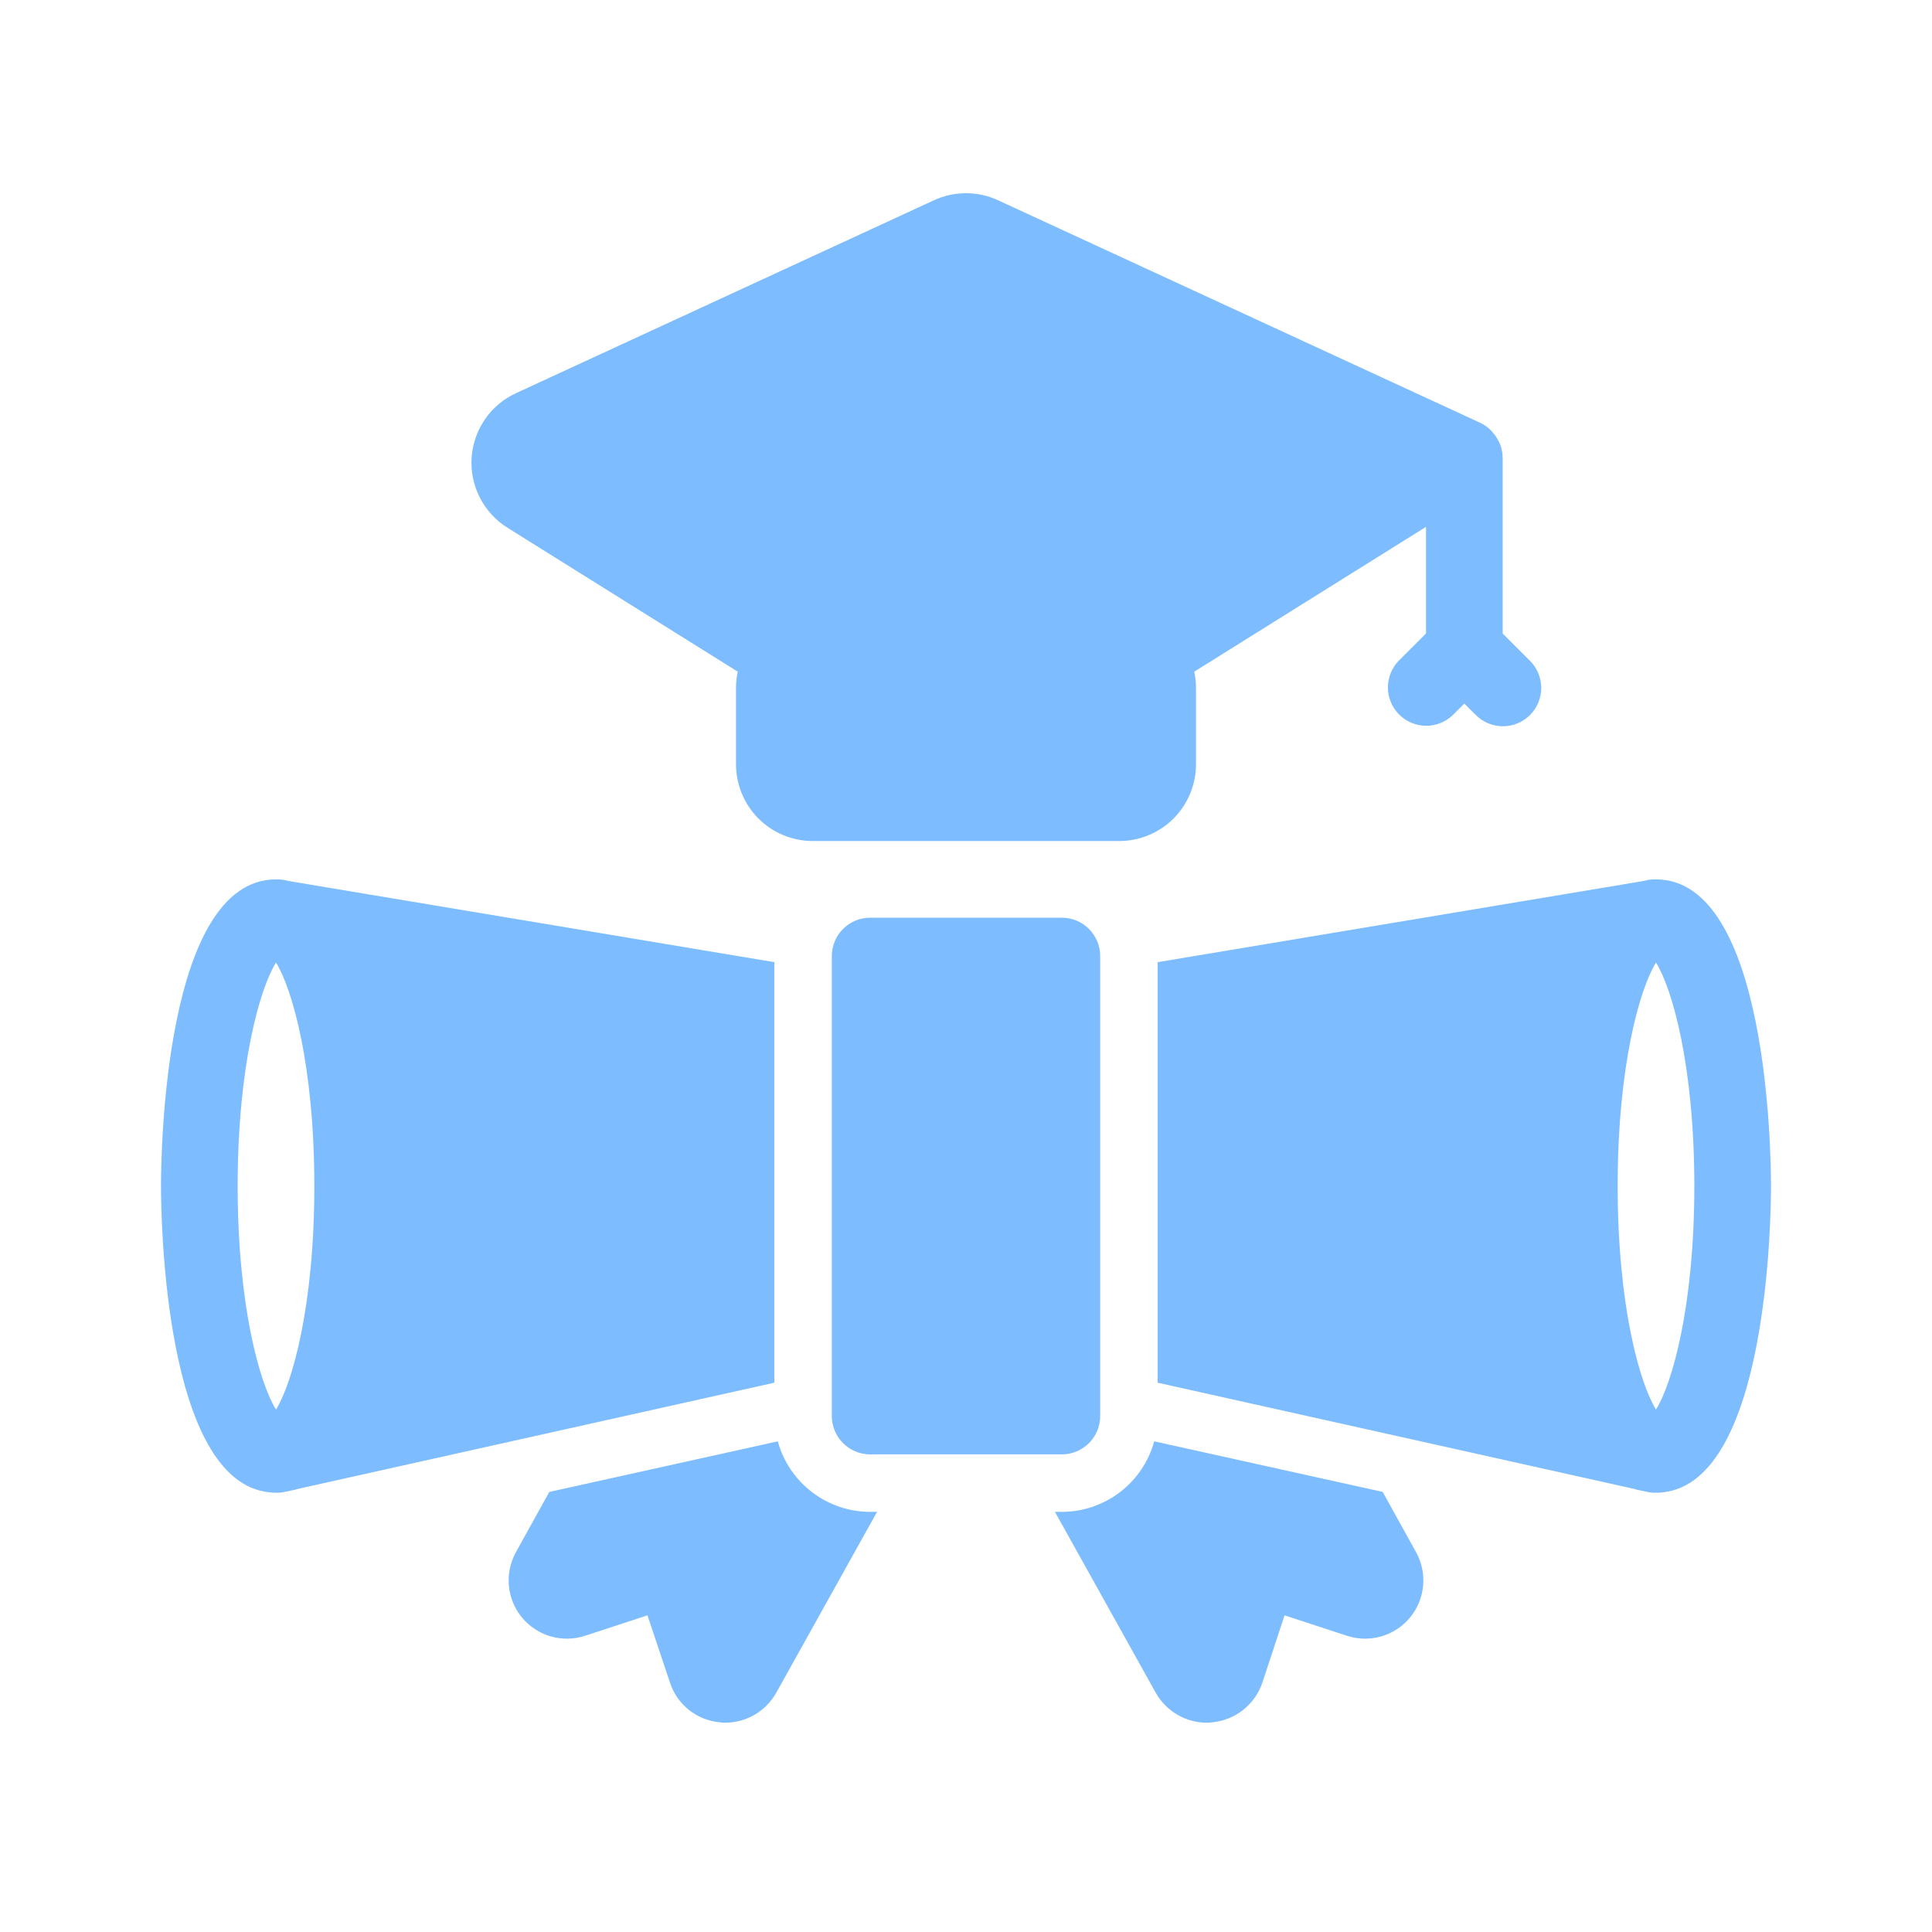
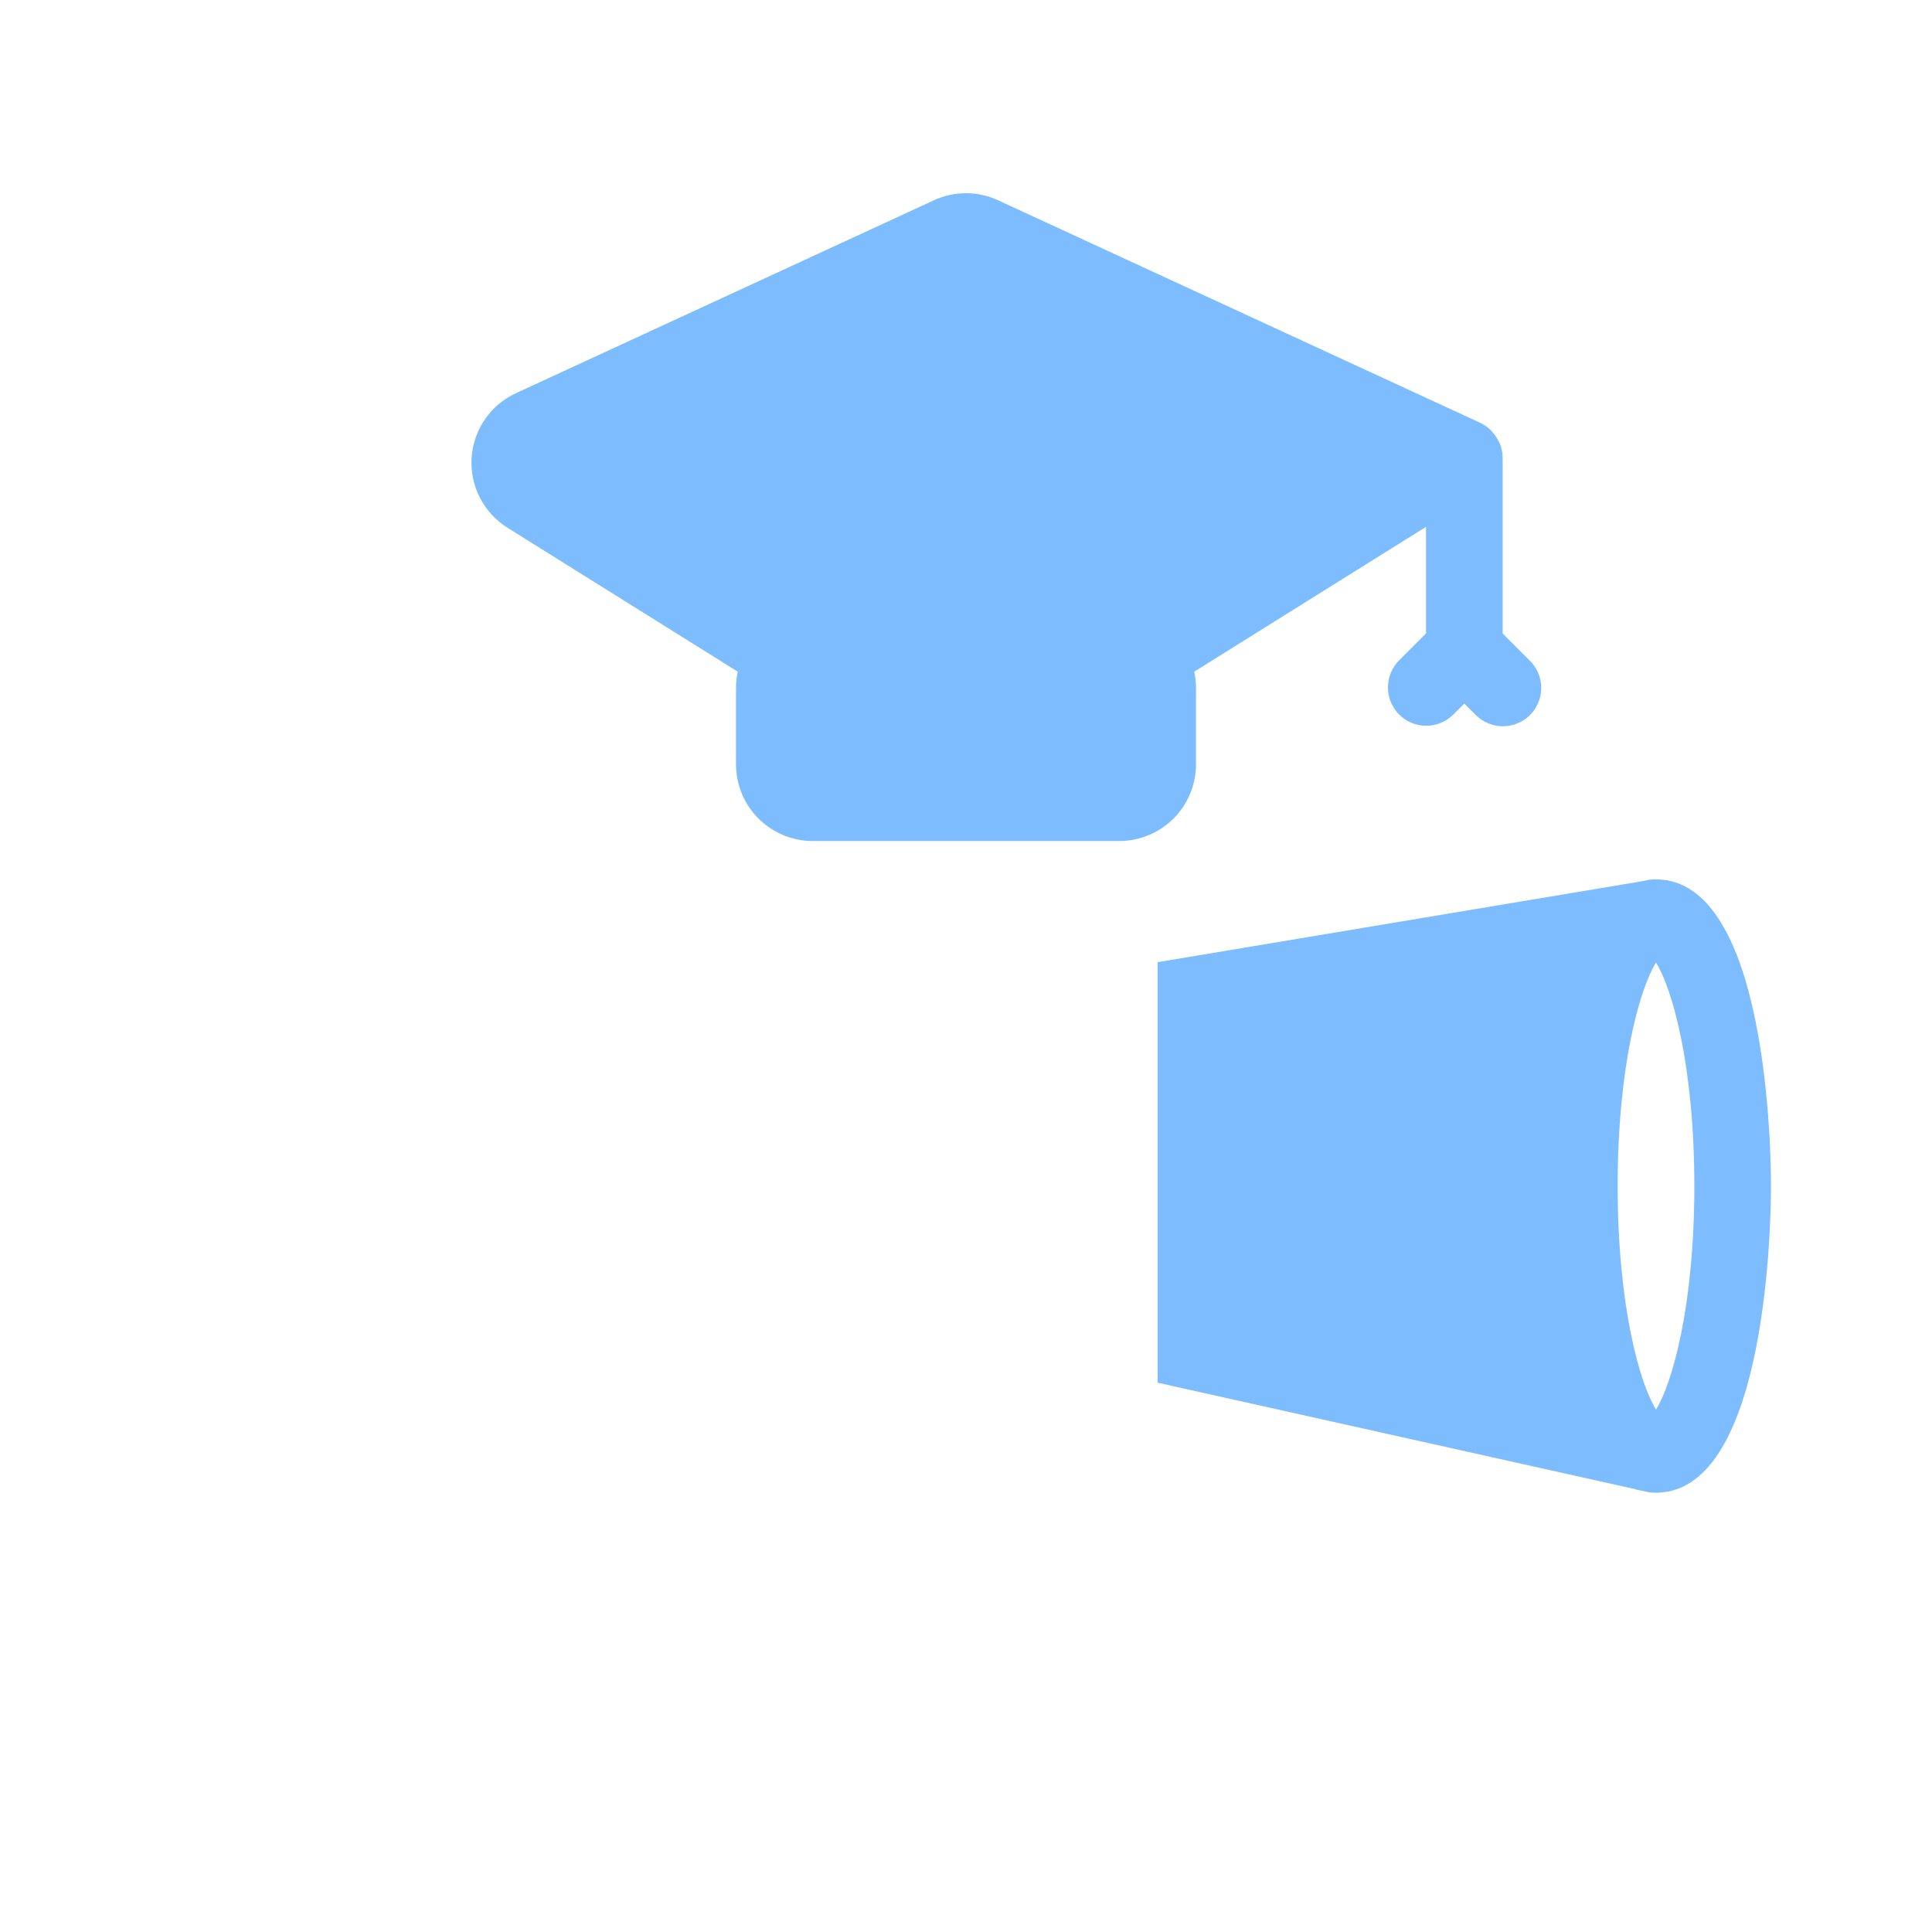
<svg xmlns="http://www.w3.org/2000/svg" width="60" height="60" viewBox="0 0 60 60" fill="none">
  <path d="M43.444 20.515C43.224 20.739 43.102 21.041 43.103 21.355C43.104 21.668 43.23 21.969 43.452 22.191C43.674 22.413 43.974 22.538 44.288 22.54C44.602 22.541 44.904 22.418 45.127 22.198L45.476 21.85L45.825 22.198C45.935 22.311 46.066 22.4 46.211 22.461C46.356 22.522 46.512 22.554 46.669 22.555C46.826 22.555 46.982 22.525 47.127 22.465C47.273 22.405 47.405 22.317 47.516 22.206C47.627 22.095 47.715 21.963 47.775 21.817C47.835 21.672 47.865 21.516 47.865 21.359C47.864 21.202 47.832 21.046 47.771 20.901C47.71 20.757 47.62 20.625 47.508 20.515L46.667 19.674V14.214C46.667 14.204 46.661 14.196 46.661 14.186C46.661 14.17 46.666 14.154 46.664 14.138C46.655 14.015 46.626 13.895 46.58 13.781C46.568 13.75 46.551 13.725 46.536 13.696C46.489 13.598 46.427 13.507 46.355 13.426C46.332 13.4 46.312 13.374 46.287 13.351C46.195 13.262 46.09 13.188 45.975 13.133L30.999 6.221C30.686 6.076 30.346 6 30.001 6C29.656 6 29.315 6.075 29.003 6.22L16.025 12.21C15.635 12.389 15.301 12.671 15.058 13.025C14.815 13.38 14.673 13.793 14.646 14.221C14.619 14.65 14.708 15.078 14.905 15.459C15.101 15.841 15.397 16.163 15.761 16.39L22.911 20.859C22.876 21.023 22.858 21.189 22.857 21.357V23.738C22.858 24.369 23.109 24.974 23.555 25.421C24.002 25.867 24.607 26.118 25.238 26.119H34.762C35.393 26.118 35.998 25.867 36.445 25.421C36.891 24.974 37.142 24.369 37.143 23.738V21.357C37.142 21.19 37.124 21.023 37.089 20.859L44.286 16.362V19.673L43.444 20.515Z" fill="#7DBDFF" />
-   <path d="M24.155 44.762L17.059 46.333L16.024 48.202C15.847 48.521 15.77 48.886 15.804 49.249C15.838 49.612 15.98 49.956 16.213 50.237C16.446 50.518 16.759 50.721 17.109 50.821C17.46 50.921 17.833 50.913 18.179 50.797L20.107 50.166L20.809 52.262C20.919 52.595 21.125 52.889 21.4 53.107C21.675 53.325 22.008 53.457 22.357 53.488C22.412 53.498 22.468 53.502 22.524 53.5C22.846 53.499 23.163 53.413 23.441 53.25C23.719 53.086 23.949 52.852 24.107 52.571L27.238 46.952H27.024C26.372 46.952 25.738 46.737 25.22 46.341C24.701 45.945 24.327 45.391 24.155 44.762Z" fill="#7DBDFF" />
-   <path d="M42.941 46.333L35.845 44.762C35.673 45.391 35.299 45.945 34.78 46.341C34.262 46.737 33.628 46.952 32.976 46.952H32.762L35.893 52.571C36.051 52.852 36.281 53.086 36.559 53.249C36.837 53.413 37.154 53.499 37.476 53.5C37.532 53.502 37.588 53.498 37.643 53.488C37.993 53.456 38.327 53.323 38.604 53.105C38.88 52.888 39.088 52.595 39.202 52.262L39.893 50.166L41.821 50.797C42.167 50.913 42.54 50.921 42.891 50.821C43.241 50.721 43.554 50.518 43.787 50.237C44.02 49.956 44.162 49.612 44.196 49.249C44.23 48.886 44.153 48.521 43.976 48.202L42.941 46.333Z" fill="#7DBDFF" />
-   <path d="M24.048 29.881L9.012 27.369L8.786 27.322C8.715 27.312 8.643 27.308 8.571 27.31C5.095 27.31 5 35.857 5 36.833C5 37.786 5.095 46.024 8.369 46.345C8.436 46.355 8.504 46.359 8.571 46.357C8.659 46.361 8.748 46.353 8.833 46.334L9.179 46.262C9.188 46.261 9.196 46.257 9.202 46.25L24.048 42.941V29.881ZM8.571 43.774C8.072 42.976 7.381 40.572 7.381 36.833C7.381 33.095 8.072 30.691 8.571 29.893C9.071 30.691 9.762 33.095 9.762 36.833C9.762 40.572 9.071 42.976 8.571 43.774Z" fill="#7DBDFF" />
  <path d="M51.429 27.31C51.357 27.308 51.285 27.312 51.214 27.322L50.988 27.369L35.952 29.881V42.941L50.798 46.25C50.804 46.257 50.812 46.261 50.821 46.262L51.167 46.334C51.252 46.353 51.341 46.361 51.429 46.357C51.5 46.359 51.572 46.355 51.643 46.345C54.905 46 55 37.786 55 36.833C55 35.857 54.905 27.31 51.429 27.31ZM51.429 43.774C50.929 42.976 50.238 40.572 50.238 36.833C50.238 33.095 50.929 30.691 51.429 29.893C51.928 30.691 52.619 33.095 52.619 36.833C52.619 40.572 51.928 42.976 51.429 43.774Z" fill="#7DBDFF" />
-   <path d="M32.976 28.5H27.024C26.366 28.5 25.833 29.033 25.833 29.691V43.976C25.833 44.634 26.366 45.167 27.024 45.167H32.976C33.634 45.167 34.167 44.634 34.167 43.976V29.691C34.167 29.033 33.634 28.5 32.976 28.5Z" fill="#7DBDFF" />
</svg>